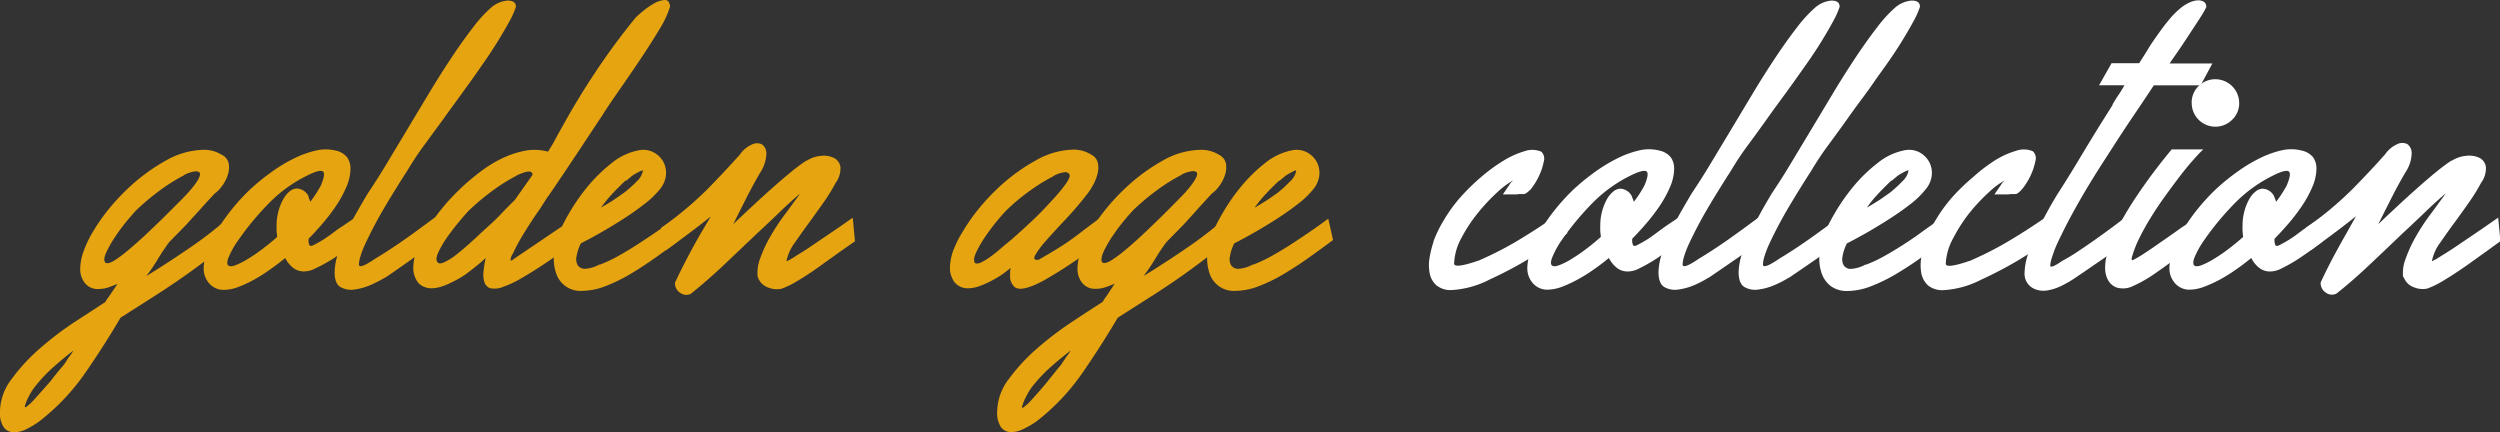
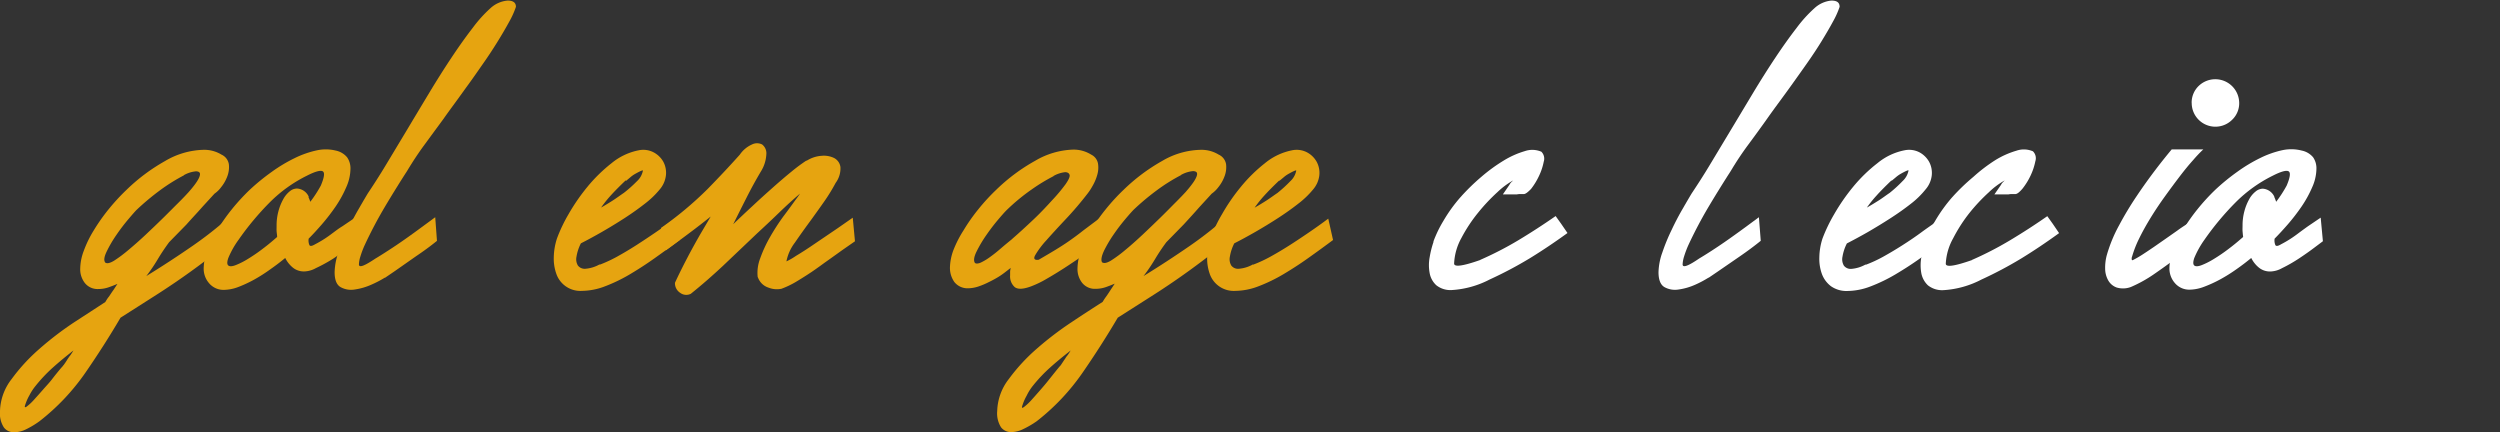
<svg xmlns="http://www.w3.org/2000/svg" id="Capa_1" data-name="Capa 1" viewBox="0 0 474.87 82.11">
  <rect x="0" y="0" width="474.87" height="82.11" fill="#333333" stroke="none" />
  <defs>
    <style>.cls-1{fill:#e6a410;}.cls-2{fill:#fff;}</style>
  </defs>
  <title>golden-age-collection-logo</title>
  <path class="cls-1" d="M42.07,29.37a2.41,2.41,0,0,1,1.4,1.82,4.86,4.86,0,0,1-.28,2.27A7.27,7.27,0,0,1,42,35.56a5.31,5.31,0,0,1-1.26,1.23l-2.31,2.52c-.93,1.07-2,2.18-3,3.32L32.13,46c-.79,1.07-1.52,2.16-2.17,3.25a32,32,0,0,1-2.17,3.19q4.55-2.8,8.75-5.71a71,71,0,0,0,7.84-6.26v4.83q-2.94,2.45-6.93,5.39t-8.19,5.6l-6.37,4.06q-3.08,5.25-6.68,10.46a41.81,41.81,0,0,1-8.72,9.21A16.59,16.59,0,0,1,5,81.52a5.34,5.34,0,0,1-2.41.59A2.38,2.38,0,0,1,.74,81.2,4.93,4.93,0,0,1,0,78.09,10.32,10.32,0,0,1,2.21,72a34.84,34.84,0,0,1,5.32-5.77,60.9,60.9,0,0,1,6.54-5Q17.51,59,20,57.37c.28-.47.5-.82.67-1l.45-.67c.14-.21.29-.43.46-.66l.73-1.12c-.65.28-1.26.51-1.82.7a5.93,5.93,0,0,1-1.82.28,3.08,3.08,0,0,1-2.59-1.19,4.24,4.24,0,0,1-.84-2.73,9.88,9.88,0,0,1,.67-3.33,21.06,21.06,0,0,1,1.85-3.81,36.13,36.13,0,0,1,2.8-4A39.4,39.4,0,0,1,24,36.09a35.23,35.23,0,0,1,7.35-5.5,15,15,0,0,1,7.21-2.13A6.26,6.26,0,0,1,42.07,29.37Zm-30,40c.33-.47.55-.79.67-1s.21-.3.28-.42a2.61,2.61,0,0,1,.28-.38c.11-.14.33-.47.66-1-1.45,1.12-2.75,2.2-3.92,3.25a28.73,28.73,0,0,0-3.22,3.4,10,10,0,0,0-1.22,1.85,9.09,9.09,0,0,0-.88,2.07c-.05.28.11.29.46,0a9.57,9.57,0,0,0,1.29-1.22c.51-.56,1.09-1.21,1.72-1.93S9.37,72.71,9.91,72s1-1.26,1.4-1.75S12,69.5,12,69.41ZM20,49.88c.33.23.88.11,1.65-.35a25.1,25.1,0,0,0,2.69-2c1-.84,2.12-1.81,3.29-2.91s2.29-2.17,3.36-3.22,2-2,2.91-2.9,1.5-1.54,1.92-2c1.45-1.64,2.17-2.78,2.17-3.43,0-.33-.24-.5-.73-.53a5.72,5.72,0,0,0-2.35.74h.07a35.07,35.07,0,0,0-4.69,2.94,48.15,48.15,0,0,0-4.34,3.64c-.28.28-.8.87-1.57,1.78a36.56,36.56,0,0,0-2.24,2.94,23.55,23.55,0,0,0-1.82,3.08C19.78,48.75,19.67,49.46,20,49.88Z" />
  <path class="cls-1" d="M63.77,28.6a3.79,3.79,0,0,1,2.17,1.29,3.68,3.68,0,0,1,.63,2.21,8.81,8.81,0,0,1-.8,3.46,21.64,21.64,0,0,1-2,3.64,37.89,37.89,0,0,1-2.62,3.4q-1.39,1.6-2.52,2.73a2.23,2.23,0,0,0,.14,1.22c.14.26.51.2,1.12-.17a21.07,21.07,0,0,0,2.87-1.79C63.56,44,64.31,43.41,65,43l2.38-1.61.42,4.48-1.68,1.26c-.79.6-1.74,1.27-2.83,2A29.57,29.57,0,0,1,60,50.93a4.8,4.8,0,0,1-2.24.63,3.33,3.33,0,0,1-2.06-.67A5.44,5.44,0,0,1,54.18,49c-.84.7-1.77,1.41-2.8,2.13A30.59,30.59,0,0,1,48.3,53.1a24.2,24.2,0,0,1-3,1.4,8,8,0,0,1-2.76.56,3.57,3.57,0,0,1-2.76-1.19,4.2,4.2,0,0,1-1.09-2.94,9.88,9.88,0,0,1,.67-3.33,21.06,21.06,0,0,1,1.85-3.81,36.13,36.13,0,0,1,2.8-4,39.4,39.4,0,0,1,3.43-3.74,40.39,40.39,0,0,1,4.17-3.4,29.36,29.36,0,0,1,4.37-2.62,18.2,18.2,0,0,1,4.2-1.47A8,8,0,0,1,63.77,28.6Zm-5.18,8.82c.14.32.26.63.35.91a23.55,23.55,0,0,0,2-3.08c.65-1.54.78-2.44.38-2.7s-1.41,0-3,.81a26.63,26.63,0,0,0-7,5,53.23,53.23,0,0,0-6,7.18A16.81,16.81,0,0,0,43.37,49c-.26.74-.26,1.22,0,1.43s.72.19,1.4-.07a14.37,14.37,0,0,0,2.34-1.19,31.38,31.38,0,0,0,2.8-1.92c1-.75,1.89-1.5,2.73-2.24,0-.38-.08-.74-.1-1.09s0-.71,0-1.08a10.3,10.3,0,0,1,.35-2.73,10,10,0,0,1,.88-2.21A4.88,4.88,0,0,1,55,36.37a2.2,2.2,0,0,1,1.4-.56,2.61,2.61,0,0,1,2.24,1.54Z" />
  <path class="cls-1" d="M73.08,52.75a19.65,19.65,0,0,1-2.56,1.33,11.75,11.75,0,0,1-3.14.91,4.11,4.11,0,0,1-2.7-.46c-.75-.44-1.12-1.39-1.12-2.83a12,12,0,0,1,.73-3.78,36,36,0,0,1,1.79-4.31q1-2.13,2.1-4c.7-1.22,1.26-2.17,1.68-2.87,1-1.5,2.17-3.29,3.43-5.39l4-6.65q2.1-3.51,4.27-7.11t4.27-6.75q2.1-3.15,4-5.6a25.06,25.06,0,0,1,3.36-3.71A5.49,5.49,0,0,1,96.42.11c1,0,1.58.35,1.58,1.19a16.28,16.28,0,0,1-1.26,2.8c-.61,1.12-1.32,2.34-2.14,3.67s-1.71,2.7-2.69,4.1S90,14.63,89,16s-1.85,2.57-2.69,3.71-1.54,2.11-2.1,2.91Q82.46,25,80.67,27.44c-1.19,1.61-2.29,3.28-3.32,5q-2.17,3.36-4.27,6.89a82.06,82.06,0,0,0-3.85,7.32,17.38,17.38,0,0,0-.77,2.06,5.49,5.49,0,0,0-.28,1.51c0,.7,1,.32,3.15-1.12.56-.33,1.36-.83,2.41-1.51s2.14-1.41,3.26-2.2,2.21-1.58,3.25-2.35l2.42-1.78L83,45.75q-1.81,1.47-4,2.94L74.9,51.56l-1.75,1.19Z" />
-   <path class="cls-1" d="M95.69,54.43a4.06,4.06,0,0,1-2.59.31A1.78,1.78,0,0,1,92,53.55a4.86,4.86,0,0,1-.14-2.1A19.26,19.26,0,0,1,92.26,49c-.56.51-1.11,1-1.65,1.43s-1.06.85-1.57,1.23a14.23,14.23,0,0,1-1.23.87,19.6,19.6,0,0,1-1.82,1,14.83,14.83,0,0,1-2.06.88,6.52,6.52,0,0,1-2,.35,3.5,3.5,0,0,1-1.47-.32,2.8,2.8,0,0,1-1.12-.87,4.64,4.64,0,0,1-.84-2.73,10.1,10.1,0,0,1,.66-3.33A21.13,21.13,0,0,1,81,43.79a34.82,34.82,0,0,1,2.8-4,38.12,38.12,0,0,1,3.43-3.74c1-1,2.18-2,3.46-3a25.73,25.73,0,0,1,4.13-2.7A18.36,18.36,0,0,1,99.4,28.7a9.66,9.66,0,0,1,4.69.11c.51-.8,1-1.6,1.43-2.42s.9-1.64,1.37-2.48q2.94-5.32,6.4-10.5t7.46-10.08c.28-.28.76-.7,1.43-1.26a14,14,0,0,1,2.1-1.44,4.78,4.78,0,0,1,2-.63c.59,0,.9.39,1,1.23a18.15,18.15,0,0,1-2,4.3q-1.62,2.7-3.61,5.67c-1.33,2-2.67,3.93-4,5.85s-2.45,3.54-3.29,4.9l-5.15,7.77q-2.55,3.84-5.14,7.63v-.07l-1.47,2.31q-1.41,2-2.8,4.23a38.31,38.31,0,0,0-2.45,4.45,2.29,2.29,0,0,0-.39,1c0,.28.13.3.46.07h-.07l11.83-8,.42,4.48-1,.7-2.87,2c-1.12.79-2.28,1.57-3.47,2.34s-2.35,1.48-3.5,2.14A17.25,17.25,0,0,1,95.69,54.43ZM83.16,49.88c.23.23.67.2,1.33-.11a12.23,12.23,0,0,0,2.31-1.5c.88-.7,1.84-1.52,2.87-2.45s2-1.88,3.08-2.84,2-1.88,2.83-2.76,1.6-1.64,2.21-2.24l3.36-4.76c0-.89-1-.84-3.08.14h.07a34.45,34.45,0,0,0-4.69,2.94,46.8,46.8,0,0,0-4.34,3.64c-.28.28-.82.88-1.61,1.82s-1.58,1.93-2.35,3a19.61,19.61,0,0,0-1.85,3.08C82.83,48.83,82.78,49.5,83.16,49.88Z" />
  <path class="cls-1" d="M125.3,36a16.59,16.59,0,0,1-2.77,2.66q-1.78,1.4-3.88,2.76t-4.31,2.63q-2.2,1.26-4,2.17a8.56,8.56,0,0,0-.84,2.55,2.31,2.31,0,0,0,.28,1.68,1.63,1.63,0,0,0,1.43.6,6.52,6.52,0,0,0,2.7-.84v.07a25.7,25.7,0,0,0,3.32-1.54c1.19-.66,2.41-1.38,3.64-2.17s2.49-1.63,3.75-2.49,2.45-1.71,3.57-2.55l.91,4.06q-2.25,1.68-4.66,3.39c-1.61,1.15-3.21,2.18-4.79,3.12a30.89,30.89,0,0,1-4.69,2.27,12.53,12.53,0,0,1-4.41.88,4.83,4.83,0,0,1-4.87-3.22,8.66,8.66,0,0,1-.49-3.19,12.27,12.27,0,0,1,.6-3.53A29.32,29.32,0,0,1,108,40.67a37.6,37.6,0,0,1,3.6-5.21A29.62,29.62,0,0,1,116.16,31a11.62,11.62,0,0,1,5.15-2.45,4.24,4.24,0,0,1,2.83.38A4.53,4.53,0,0,1,126,30.73a4.43,4.43,0,0,1,.49,2.59A5,5,0,0,1,125.3,36Zm-6.44-1.75c-1.22,1.16-2.16,2.12-2.84,2.87a23.69,23.69,0,0,0-1.85,2.31c.74-.42,1.48-.87,2.2-1.33s1.44-1,2.14-1.47A24.84,24.84,0,0,0,121,34.41a3.63,3.63,0,0,0,1.12-2c0-.14-.54.09-1.61.7a5.25,5.25,0,0,0-.77.56l-.84.7Z" />
  <path class="cls-1" d="M143.92,52.61a7.61,7.61,0,0,1,.49-3.57,24.41,24.41,0,0,1,1.85-4,41.1,41.1,0,0,1,2.59-4c1-1.31,1.83-2.5,2.63-3.57l.49-.7q-1.89,1.6-4,3.64t-4.16,3.92l-6.51,6.19q-3.22,3-6.09,5.29a1.92,1.92,0,0,1-2-.18,2.16,2.16,0,0,1-1-1.92q1-2.17,2.34-4.73t2.77-5L135,41.13c-.75.6-1.76,1.4-3.05,2.38s-3.11,2.33-5.49,4.06l-.91-4.27a67,67,0,0,0,8.85-7.39q3.46-3.54,6.13-6.54a5.52,5.52,0,0,1,2.31-1.93,2.14,2.14,0,0,1,1.92,0,2.1,2.1,0,0,1,.81,1.79,6.84,6.84,0,0,1-1.05,3.36c-.47.79-.9,1.55-1.3,2.27s-.79,1.47-1.19,2.24l-1.26,2.49-1.5,3q1.68-1.62,3.64-3.43c1.3-1.22,2.59-2.38,3.85-3.5s2.45-2.14,3.57-3.05a32.3,32.3,0,0,1,2.87-2.13v.07a6,6,0,0,1,2.8-.95,4.47,4.47,0,0,1,2.45.42,2.28,2.28,0,0,1,1.19,1.72,4.62,4.62,0,0,1-.91,3,33.9,33.9,0,0,1-2,3.29c-.84,1.21-1.71,2.42-2.59,3.64q-1.75,2.37-3.15,4.41a8.55,8.55,0,0,0-1.61,3.57,12.93,12.93,0,0,0,1.82-1.05q1.68-1,3.78-2.45l4.13-2.8c1.35-.94,2.31-1.61,2.87-2l.42,4.48L160,47.5c-.84.6-1.78,1.28-2.8,2S155.15,51,154.1,51.7s-2.06,1.33-3,1.89a16.76,16.76,0,0,1-2.66,1.26,4.27,4.27,0,0,1-2.45-.21,3.14,3.14,0,0,1-2-1.89Z" />
  <path class="cls-1" d="M207.27,29.37a2.35,2.35,0,0,1,1.29,1.68,4.89,4.89,0,0,1-.14,2.17,9.06,9.06,0,0,1-.91,2.13,10.46,10.46,0,0,1-1,1.51c-1.22,1.58-2.55,3.15-4,4.69s-2.7,2.9-3.75,4.09a16.37,16.37,0,0,0-2.13,2.84c-.38.7-.12,1,.77.84h-.07q1.81-1.05,3.15-1.86c.88-.54,1.75-1.09,2.59-1.68s1.74-1.24,2.69-2l3.4-2.55.42,4.55-3.43,2.45q-1.89,1.32-3.78,2.55c-1.26.82-2.46,1.55-3.61,2.21a18.89,18.89,0,0,1-2.9,1.4c-1.5.56-2.53.6-3.12.14a2.72,2.72,0,0,1-.87-2.24q0-.28,0-.63c0-.24.06-.49.11-.77l-1,.77a14.23,14.23,0,0,1-1.23.87,19.6,19.6,0,0,1-1.82,1,14.83,14.83,0,0,1-2.06.88,6.52,6.52,0,0,1-2,.35,3.19,3.19,0,0,1-2.59-1.19,4.64,4.64,0,0,1-.84-2.73,10.1,10.1,0,0,1,.66-3.33A21.13,21.13,0,0,1,183,43.79a34.82,34.82,0,0,1,2.8-4,38.12,38.12,0,0,1,3.43-3.74,34.87,34.87,0,0,1,7.38-5.5,15.1,15.1,0,0,1,7.18-2.13A6.28,6.28,0,0,1,207.27,29.37Zm-15,16c1.3-1.12,2.62-2.34,4-3.64s2.52-2.53,3.57-3.68a32.78,32.78,0,0,0,2.52-3c.63-.89.9-1.5.81-1.82s-.36-.5-.81-.53a5.69,5.69,0,0,0-2.27.74h.07a34.47,34.47,0,0,0-4.2,2.55,37.62,37.62,0,0,0-4.83,4c-.28.28-.81.87-1.58,1.78s-1.51,1.89-2.24,2.94a24.73,24.73,0,0,0-1.82,3.08c-.49,1-.59,1.72-.31,2.14.18.18.52.17,1,0a10.16,10.16,0,0,0,1.72-1q1-.7,2.1-1.65t2.31-1.92Z" />
  <path class="cls-1" d="M231.49,29.37a2.43,2.43,0,0,1,1.4,1.82,4.86,4.86,0,0,1-.28,2.27,7.27,7.27,0,0,1-1.19,2.1,5.72,5.72,0,0,1-1.26,1.23l-2.31,2.52c-.94,1.07-1.95,2.18-3,3.32L221.55,46a37.49,37.49,0,0,0-2.17,3.25,33.81,33.81,0,0,1-2.17,3.19q4.54-2.8,8.75-5.71a71,71,0,0,0,7.84-6.26v4.83q-2.94,2.45-6.93,5.39t-8.19,5.6l-6.37,4.06q-3.09,5.25-6.69,10.46a41.76,41.76,0,0,1-8.71,9.21,17.63,17.63,0,0,1-2.52,1.47,5.35,5.35,0,0,1-2.42.59,2.4,2.4,0,0,1-1.82-.91,4.94,4.94,0,0,1-.73-3.11,10.3,10.3,0,0,1,2.2-6.06,35.28,35.28,0,0,1,5.32-5.77,62,62,0,0,1,6.55-5c2.28-1.52,4.27-2.81,5.95-3.88q.42-.7.66-1l.46-.67L211,55c.16-.24.41-.61.74-1.12-.66.28-1.26.51-1.82.7a5.93,5.93,0,0,1-1.82.28,3.07,3.07,0,0,1-2.59-1.19,4.24,4.24,0,0,1-.84-2.73,10.1,10.1,0,0,1,.66-3.33,20.49,20.49,0,0,1,1.86-3.81,34.82,34.82,0,0,1,2.8-4,38.12,38.12,0,0,1,3.43-3.74,35.23,35.23,0,0,1,7.35-5.5A15,15,0,0,1,228,28.46,6.28,6.28,0,0,1,231.49,29.37Zm-30,40,.66-1a4.34,4.34,0,0,0,.28-.42,3.64,3.64,0,0,1,.28-.38c.12-.14.34-.47.67-1q-2.17,1.68-3.92,3.25a28.73,28.73,0,0,0-3.22,3.4A10,10,0,0,0,195,75.18a9.46,9.46,0,0,0-.87,2.07q-.08.42.45,0a10.17,10.17,0,0,0,1.3-1.22c.51-.56,1.08-1.21,1.71-1.93s1.22-1.42,1.75-2.1l1.4-1.75C201.12,69.79,201.36,69.5,201.46,69.41Zm7.91-19.53c.32.23.87.11,1.64-.35a25.09,25.09,0,0,0,2.7-2q1.53-1.26,3.29-2.91c1.16-1.09,2.28-2.17,3.36-3.22s2-2,2.9-2.9,1.51-1.54,1.93-2c1.44-1.64,2.17-2.78,2.17-3.43,0-.33-.25-.5-.74-.53a5.69,5.69,0,0,0-2.34.74h.07a34.45,34.45,0,0,0-4.69,2.94,46.8,46.8,0,0,0-4.34,3.64c-.28.28-.81.87-1.58,1.78a36.56,36.56,0,0,0-2.24,2.94,24.73,24.73,0,0,0-1.82,3.08C209.19,48.75,209.09,49.46,209.37,49.88Z" />
  <path class="cls-1" d="M249.41,36a16.59,16.59,0,0,1-2.77,2.66q-1.78,1.4-3.88,2.76t-4.31,2.63q-2.2,1.26-4,2.17a8.56,8.56,0,0,0-.84,2.55,2.31,2.31,0,0,0,.28,1.68,1.61,1.61,0,0,0,1.43.6,6.52,6.52,0,0,0,2.7-.84v.07a25.7,25.7,0,0,0,3.32-1.54c1.19-.66,2.4-1.38,3.64-2.17s2.49-1.63,3.75-2.49,2.45-1.71,3.57-2.55l.91,4.06q-2.25,1.68-4.66,3.39c-1.61,1.15-3.21,2.18-4.79,3.12a30.89,30.89,0,0,1-4.69,2.27,12.53,12.53,0,0,1-4.41.88,4.83,4.83,0,0,1-4.87-3.22,8.66,8.66,0,0,1-.49-3.19,12.27,12.27,0,0,1,.6-3.53,29.32,29.32,0,0,1,2.24-4.66,36.75,36.75,0,0,1,3.6-5.21A29.17,29.17,0,0,1,240.27,31a11.62,11.62,0,0,1,5.15-2.45,4.25,4.25,0,0,1,2.83.38,4.53,4.53,0,0,1,1.86,1.82,4.43,4.43,0,0,1,.49,2.59A5,5,0,0,1,249.41,36ZM243,34.27c-1.22,1.16-2.16,2.12-2.84,2.87a22.28,22.28,0,0,0-1.85,2.31c.74-.42,1.48-.87,2.2-1.33s1.44-1,2.14-1.47a24.84,24.84,0,0,0,2.45-2.24,3.63,3.63,0,0,0,1.12-2c0-.14-.54.09-1.61.7a5.25,5.25,0,0,0-.77.56l-.84.7Z" />
  <path class="cls-2" d="M289.45,36.86h-.7a3,3,0,0,0-.63.07l-1.27,0c-.65,0-1.11,0-1.39,0l1.25-1.82a2,2,0,0,1,.35-.49l.36-.35a14.81,14.81,0,0,0-3,2.24,35.09,35.09,0,0,0-3.68,3.92,28.59,28.59,0,0,0-3.14,4.76A11,11,0,0,0,276.21,50q-.13,1.18,5-.63h-.06a64.17,64.17,0,0,0,7.21-3.71q3.63-2.18,7.13-4.62l1.05,1.47,1.2,1.75q-3.65,2.65-7.21,4.83a75.11,75.11,0,0,1-7.57,4,17.88,17.88,0,0,1-7.14,2,4.3,4.3,0,0,1-3-.91,4.12,4.12,0,0,1-1.26-2.31,8.22,8.22,0,0,1,0-3,18.5,18.5,0,0,1,.76-3l-.07.07a22.91,22.91,0,0,1,1.93-4,28.57,28.57,0,0,1,3.26-4.51,40,40,0,0,1,3.95-3.85,31.54,31.54,0,0,1,4.23-3.08,16.72,16.72,0,0,1,4-1.79,4.37,4.37,0,0,1,3.16.11,1.85,1.85,0,0,1,.45,1.89,11.22,11.22,0,0,1-.91,2.73,12.88,12.88,0,0,1-1.5,2.45C290.21,36.51,289.77,36.86,289.45,36.86Z" />
-   <path class="cls-2" d="M315.2,28.6a3.79,3.79,0,0,1,2.17,1.29A3.68,3.68,0,0,1,318,32.1a8.81,8.81,0,0,1-.8,3.46,22.3,22.3,0,0,1-2,3.64,38,38,0,0,1-2.63,3.4q-1.4,1.6-2.52,2.73a2.33,2.33,0,0,0,.14,1.22c.14.26.52.2,1.12-.17a20.47,20.47,0,0,0,2.87-1.79c.84-.63,1.59-1.18,2.24-1.64l2.38-1.61.42,4.48-1.68,1.26c-.79.6-1.74,1.27-2.83,2a28.68,28.68,0,0,1-3.26,1.86,4.8,4.8,0,0,1-2.24.63,3.33,3.33,0,0,1-2.06-.67A5.55,5.55,0,0,1,305.61,49c-.84.7-1.77,1.41-2.8,2.13a29.5,29.5,0,0,1-3.08,1.93,24.09,24.09,0,0,1-3,1.4,8.12,8.12,0,0,1-2.77.56,3.57,3.57,0,0,1-2.76-1.19,4.24,4.24,0,0,1-1.09-2.94,10.13,10.13,0,0,1,.67-3.33,21.06,21.06,0,0,1,1.85-3.81,37.54,37.54,0,0,1,2.8-4,40.78,40.78,0,0,1,3.43-3.74,41.48,41.48,0,0,1,4.17-3.4,30.42,30.42,0,0,1,4.37-2.62,18.2,18.2,0,0,1,4.2-1.47A8,8,0,0,1,315.2,28.6ZM310,37.42c.14.32.26.63.35.91a22.56,22.56,0,0,0,2-3.08c.66-1.54.78-2.44.39-2.7s-1.41,0-3.05.81a26.8,26.8,0,0,0-7,5,54,54,0,0,0-6,7.18A17.32,17.32,0,0,0,294.8,49c-.26.74-.26,1.22,0,1.43s.72.19,1.4-.07a13.61,13.61,0,0,0,2.34-1.19,31.38,31.38,0,0,0,2.8-1.92c1-.75,1.89-1.5,2.73-2.24,0-.38-.08-.74-.1-1.09s0-.71,0-1.08a10.3,10.3,0,0,1,.35-2.73,10.49,10.49,0,0,1,.88-2.21,5,5,0,0,1,1.22-1.5,2.22,2.22,0,0,1,1.4-.56A2.6,2.6,0,0,1,310,37.35Z" />
  <path class="cls-2" d="M324.51,52.75A19.44,19.44,0,0,1,322,54.08a11.71,11.71,0,0,1-3.15.91,4.12,4.12,0,0,1-2.7-.46c-.74-.44-1.12-1.39-1.12-2.83a12,12,0,0,1,.74-3.78,36,36,0,0,1,1.78-4.31q1-2.13,2.1-4c.7-1.22,1.26-2.17,1.68-2.87,1-1.5,2.17-3.29,3.43-5.39l4-6.65L333,17.64q2.17-3.6,4.27-6.75t4-5.6a25.06,25.06,0,0,1,3.36-3.71A5.49,5.49,0,0,1,347.86.11c1.05,0,1.57.35,1.57,1.19a16.28,16.28,0,0,1-1.26,2.8c-.6,1.12-1.32,2.34-2.13,3.67s-1.72,2.7-2.7,4.1-1.95,2.76-2.9,4.09-1.86,2.57-2.7,3.71-1.54,2.11-2.1,2.91q-1.74,2.45-3.53,4.86t-3.33,5c-1.44,2.24-2.87,4.54-4.27,6.89a82.06,82.06,0,0,0-3.85,7.32,19.33,19.33,0,0,0-.77,2.06,5.9,5.9,0,0,0-.28,1.51c0,.7,1.05.32,3.15-1.12.56-.33,1.37-.83,2.42-1.51s2.13-1.41,3.25-2.2,2.21-1.58,3.26-2.35l2.41-1.78.35,4.48q-1.81,1.47-3.95,2.94l-4.17,2.87-1.75,1.19Z" />
-   <path class="cls-2" d="M339.77,52.75a19.44,19.44,0,0,1-2.55,1.33,11.71,11.71,0,0,1-3.15.91,4.12,4.12,0,0,1-2.7-.46c-.74-.44-1.12-1.39-1.12-2.83a12,12,0,0,1,.74-3.78,36,36,0,0,1,1.78-4.31q1.05-2.13,2.1-4c.7-1.22,1.26-2.17,1.68-2.87,1-1.5,2.17-3.29,3.43-5.39l4-6.65,4.27-7.11q2.17-3.6,4.27-6.75t4-5.6a25.06,25.06,0,0,1,3.36-3.71A5.49,5.49,0,0,1,363.12.11c1.05,0,1.57.35,1.57,1.19a16.28,16.28,0,0,1-1.26,2.8c-.6,1.12-1.32,2.34-2.13,3.67s-1.72,2.7-2.7,4.1-2,2.76-2.9,4.09-1.86,2.57-2.7,3.71-1.54,2.11-2.1,2.91q-1.74,2.45-3.53,4.86t-3.33,5c-1.44,2.24-2.87,4.54-4.27,6.89a82.06,82.06,0,0,0-3.85,7.32,19.33,19.33,0,0,0-.77,2.06,5.9,5.9,0,0,0-.28,1.51c0,.7,1.05.32,3.15-1.12.56-.33,1.37-.83,2.42-1.51s2.13-1.41,3.25-2.2,2.21-1.58,3.26-2.35l2.41-1.78.35,4.48q-1.81,1.47-3.95,2.94l-4.17,2.87-1.75,1.19Z" />
  <path class="cls-2" d="M365.74,36A16.11,16.11,0,0,1,363,38.68q-1.78,1.4-3.89,2.76t-4.3,2.63c-1.47.84-2.82,1.56-4,2.17a8.56,8.56,0,0,0-.84,2.55,2.36,2.36,0,0,0,.28,1.68,1.63,1.63,0,0,0,1.44.6,6.52,6.52,0,0,0,2.69-.84v.07a25.18,25.18,0,0,0,3.33-1.54c1.19-.66,2.4-1.38,3.64-2.17S363.78,45,365,44.1s2.45-1.71,3.57-2.55l.91,4.06q-2.24,1.68-4.65,3.39c-1.61,1.15-3.21,2.18-4.8,3.12a30.89,30.89,0,0,1-4.69,2.27,12.53,12.53,0,0,1-4.41.88,5.1,5.1,0,0,1-3.15-.91,5.16,5.16,0,0,1-1.71-2.31,8.46,8.46,0,0,1-.49-3.19,12.26,12.26,0,0,1,.59-3.53,30.23,30.23,0,0,1,2.24-4.66,37.68,37.68,0,0,1,3.61-5.21A28.75,28.75,0,0,1,356.61,31a11.59,11.59,0,0,1,5.14-2.45,4.27,4.27,0,0,1,2.84.38,4.57,4.57,0,0,1,1.85,1.82,4.43,4.43,0,0,1,.49,2.59A4.89,4.89,0,0,1,365.74,36Zm-6.44-1.75c-1.21,1.16-2.16,2.12-2.83,2.87a22.39,22.39,0,0,0-1.86,2.31c.75-.42,1.48-.87,2.21-1.33s1.43-1,2.13-1.47a24.84,24.84,0,0,0,2.45-2.24,3.63,3.63,0,0,0,1.12-2c0-.14-.54.09-1.61.7a5.85,5.85,0,0,0-.77.56l-.84.7Z" />
  <path class="cls-2" d="M382.82,36.86h-.7a3,3,0,0,0-.63.07l-1.26,0c-.65,0-1.12,0-1.4,0l1.26-1.82a1.75,1.75,0,0,1,.35-.49l.35-.35a14.53,14.53,0,0,0-3,2.24,34.19,34.19,0,0,0-3.68,3.92A29.29,29.29,0,0,0,371,45.26a11,11,0,0,0-1.4,4.76c-.09.79,1.56.58,5-.63h-.07a64.17,64.17,0,0,0,7.21-3.71q3.65-2.18,7.14-4.62l1.05,1.47,1.19,1.75q-3.65,2.65-7.21,4.83a74.94,74.94,0,0,1-7.56,4,17.88,17.88,0,0,1-7.14,2,4.33,4.33,0,0,1-3-.91,4.25,4.25,0,0,1-1.26-2.31,8.67,8.67,0,0,1,0-3,18.49,18.49,0,0,1,.77-3l-.07.07a22.22,22.22,0,0,1,1.93-4,29.15,29.15,0,0,1,3.25-4.51,39,39,0,0,1,4-3.85A30.91,30.91,0,0,1,379,30.42a16.38,16.38,0,0,1,4-1.79,4.34,4.34,0,0,1,3.15.11,1.83,1.83,0,0,1,.46,1.89,11.67,11.67,0,0,1-.91,2.73,12.91,12.91,0,0,1-1.51,2.45C383.59,36.51,383.15,36.86,382.82,36.86Z" />
-   <path class="cls-2" d="M401.09,12h5.25c.42-.7,1-1.54,1.58-2.52s1.29-2,2-3,1.42-1.95,2.17-2.83a14.78,14.78,0,0,1,2.1-2.1A7.61,7.61,0,0,1,415.86.49a4.38,4.38,0,0,1,1.58-.42,1.92,1.92,0,0,1,1.19.28,1.09,1.09,0,0,1,.45,1,12.78,12.78,0,0,1-.73,1.33c-.4.65-.9,1.43-1.51,2.34l-2,3.05q-1.12,1.68-2.31,3.36l-.42.63h8.12L418,16.21h-8.89c-1.07,1.63-2.17,3.28-3.29,4.93s-2.22,3.3-3.29,4.94l-3.43,5.32c-1.49,2.33-3,4.8-4.48,7.42s-2.85,5.25-4.06,7.91c-.33.79-.59,1.52-.8,2.2a5.79,5.79,0,0,0-.32,1.51c0,.46.77.16,2.31-.91A30,30,0,0,0,394.34,48c1.09-.72,2.24-1.5,3.43-2.34s2.32-1.66,3.39-2.45l2.52-1.89.35,4.48q-1.81,1.47-3.95,2.94c-1.43,1-2.82,1.93-4.17,2.87L393.85,53a19.75,19.75,0,0,1-2.42,1.36,9.38,9.38,0,0,1-2.59.81,4.26,4.26,0,0,1-2.52-.35,3.1,3.1,0,0,1-1.75-3.08,11.58,11.58,0,0,1,.77-3.78,44.12,44.12,0,0,1,1.79-4.31c.67-1.42,1.36-2.74,2.06-4s1.26-2.17,1.68-2.87q2-3.09,3.92-6.3t4-6.58l2.52-4h-.07c.47-.8.85-1.42,1.16-1.86s.68-1.06,1.15-1.85h-4.83Z" />
  <path class="cls-2" d="M405.3,49.32a19.3,19.3,0,0,0,1.71-1c.68-.44,1.39-.92,2.14-1.43l2.27-1.58,2.14-1.5c.51-.38,1.15-.81,1.92-1.3s1.32-.85,1.65-1.08l.42,4.48c-.42.28-.92.64-1.51,1.08l-1.78,1.37q-2.25,1.74-4.9,3.57a25.25,25.25,0,0,1-4.62,2.59,4.23,4.23,0,0,1-2.66.1,3,3,0,0,1-1.61-1.33,4.55,4.55,0,0,1-.6-2.24,9.13,9.13,0,0,1,.32-2.62,27.45,27.45,0,0,1,2.31-5.6,62.24,62.24,0,0,1,3.32-5.53c1.19-1.78,2.38-3.43,3.57-5s2.23-2.85,3.12-3.92h6a24.92,24.92,0,0,0-1.9,2c-.8.88-1.65,1.92-2.56,3.11s-1.85,2.46-2.83,3.82-1.89,2.72-2.73,4.09-1.58,2.7-2.21,4A19.88,19.88,0,0,0,405,48.69a1,1,0,0,0-.07.63Q404.94,49.53,405.3,49.32Zm11-29.79a4.38,4.38,0,0,1,1.3-3.17,4.54,4.54,0,0,1,7.73,3.17A4.32,4.32,0,0,1,424,22.74a4.5,4.5,0,0,1-7.69-3.21Z" />
  <path class="cls-2" d="M437.21,28.6a3.79,3.79,0,0,1,2.17,1.29A3.68,3.68,0,0,1,440,32.1a8.81,8.81,0,0,1-.8,3.46,21.64,21.64,0,0,1-2,3.64,37.89,37.89,0,0,1-2.62,3.4q-1.4,1.6-2.52,2.73a2.23,2.23,0,0,0,.14,1.22c.14.26.51.2,1.12-.17a21.07,21.07,0,0,0,2.87-1.79c.84-.63,1.59-1.18,2.24-1.64l2.38-1.61.42,4.48-1.68,1.26c-.79.6-1.74,1.27-2.84,2a28.58,28.58,0,0,1-3.25,1.86,4.8,4.8,0,0,1-2.24.63,3.33,3.33,0,0,1-2.06-.67A5.44,5.44,0,0,1,427.62,49c-.84.7-1.77,1.41-2.8,2.13a30.59,30.59,0,0,1-3.08,1.93,24.2,24.2,0,0,1-3.05,1.4,8,8,0,0,1-2.76.56,3.57,3.57,0,0,1-2.76-1.19,4.2,4.2,0,0,1-1.09-2.94,9.88,9.88,0,0,1,.67-3.33,21.06,21.06,0,0,1,1.85-3.81,36.13,36.13,0,0,1,2.8-4,39.4,39.4,0,0,1,3.43-3.74,40.39,40.39,0,0,1,4.17-3.4,29.36,29.36,0,0,1,4.37-2.62,18.2,18.2,0,0,1,4.2-1.47A8,8,0,0,1,437.21,28.6ZM432,37.42c.14.32.26.63.35.91a23.55,23.55,0,0,0,2-3.08c.65-1.54.78-2.44.38-2.7s-1.41,0-3,.81a26.63,26.63,0,0,0-7,5,53.23,53.23,0,0,0-6,7.18A17.51,17.51,0,0,0,416.8,49c-.25.74-.25,1.22,0,1.43s.73.19,1.41-.07a14.37,14.37,0,0,0,2.34-1.19,31.38,31.38,0,0,0,2.8-1.92c1-.75,1.89-1.5,2.73-2.24-.05-.38-.08-.74-.11-1.09s0-.71,0-1.08a10.3,10.3,0,0,1,.35-2.73,9.52,9.52,0,0,1,.88-2.21,4.74,4.74,0,0,1,1.22-1.5,2.2,2.2,0,0,1,1.4-.56A2.61,2.61,0,0,1,432,37.35Z" />
-   <path class="cls-2" d="M456.46,52.61A7.61,7.61,0,0,1,457,49a25.28,25.28,0,0,1,1.85-4,41.1,41.1,0,0,1,2.59-4c1-1.31,1.83-2.5,2.63-3.57l.49-.7q-1.89,1.6-4,3.64t-4.16,3.92q-3.28,3.15-6.51,6.19t-6.09,5.29a1.92,1.92,0,0,1-2-.18,2.16,2.16,0,0,1-1-1.92q1-2.17,2.34-4.73c.91-1.7,1.84-3.37,2.77-5l1.61-2.87c-.75.6-1.76,1.4-3.05,2.38s-3.11,2.33-5.49,4.06l-.91-4.27a67,67,0,0,0,8.85-7.39q3.47-3.54,6.13-6.54a5.58,5.58,0,0,1,2.31-1.93,2.14,2.14,0,0,1,1.92,0,2.1,2.1,0,0,1,.81,1.79A6.73,6.73,0,0,1,457,32.59c-.47.79-.9,1.55-1.3,2.27s-.79,1.47-1.19,2.24l-1.26,2.49-1.5,3q1.68-1.62,3.64-3.43c1.3-1.22,2.59-2.38,3.85-3.5s2.45-2.14,3.57-3.05a33.83,33.83,0,0,1,2.87-2.13v.07a6,6,0,0,1,2.8-.95A4.47,4.47,0,0,1,471,30a2.28,2.28,0,0,1,1.19,1.72,4.62,4.62,0,0,1-.91,3,33.9,33.9,0,0,1-2,3.29q-1.26,1.81-2.59,3.64-1.75,2.37-3.15,4.41a8.68,8.68,0,0,0-1.61,3.57,12.93,12.93,0,0,0,1.82-1.05q1.68-1,3.78-2.45l4.13-2.8c1.35-.94,2.31-1.61,2.87-2l.42,4.48-2.31,1.68-2.8,2c-1,.74-2.07,1.47-3.12,2.17s-2.06,1.33-3,1.89a16.76,16.76,0,0,1-2.66,1.26,4.27,4.27,0,0,1-2.45-.21,3.14,3.14,0,0,1-2-1.89Z" />
</svg>